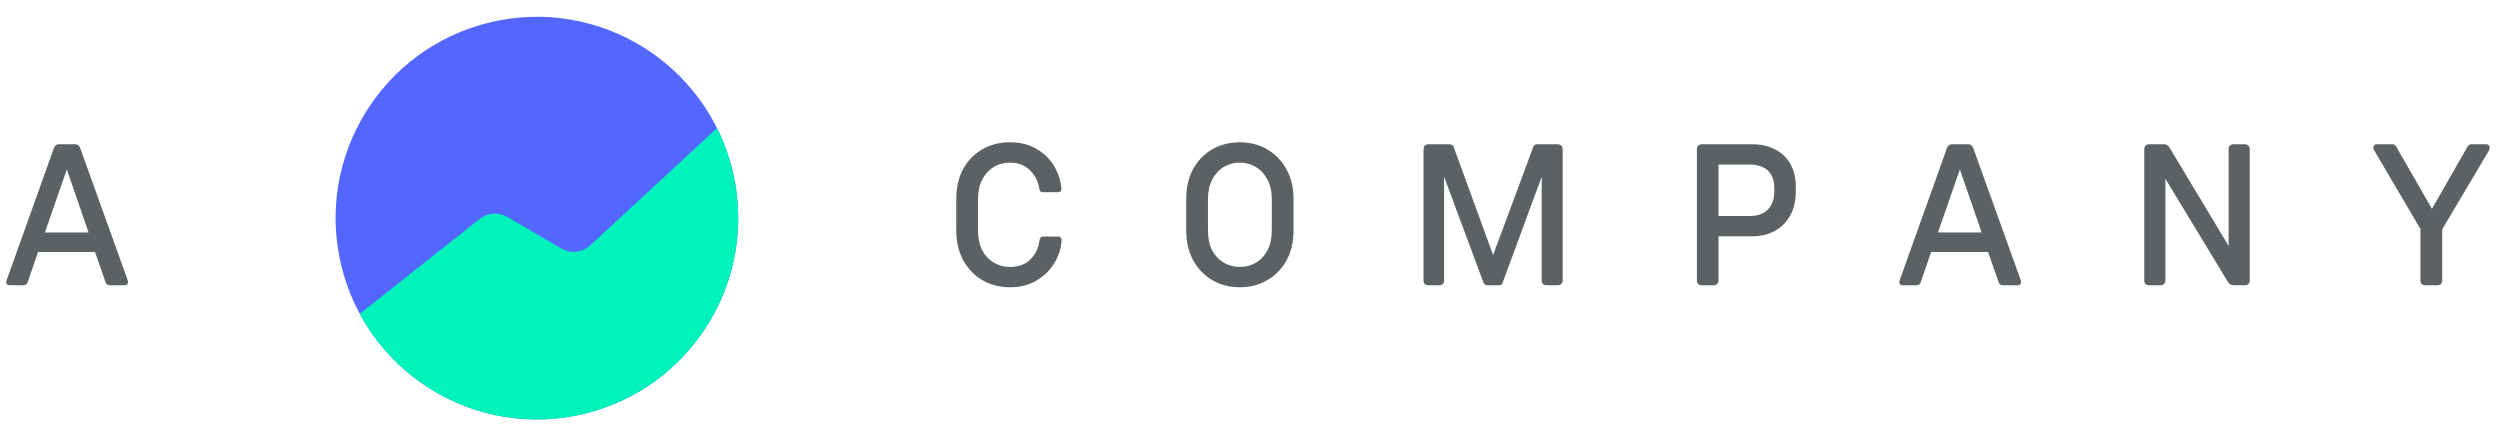
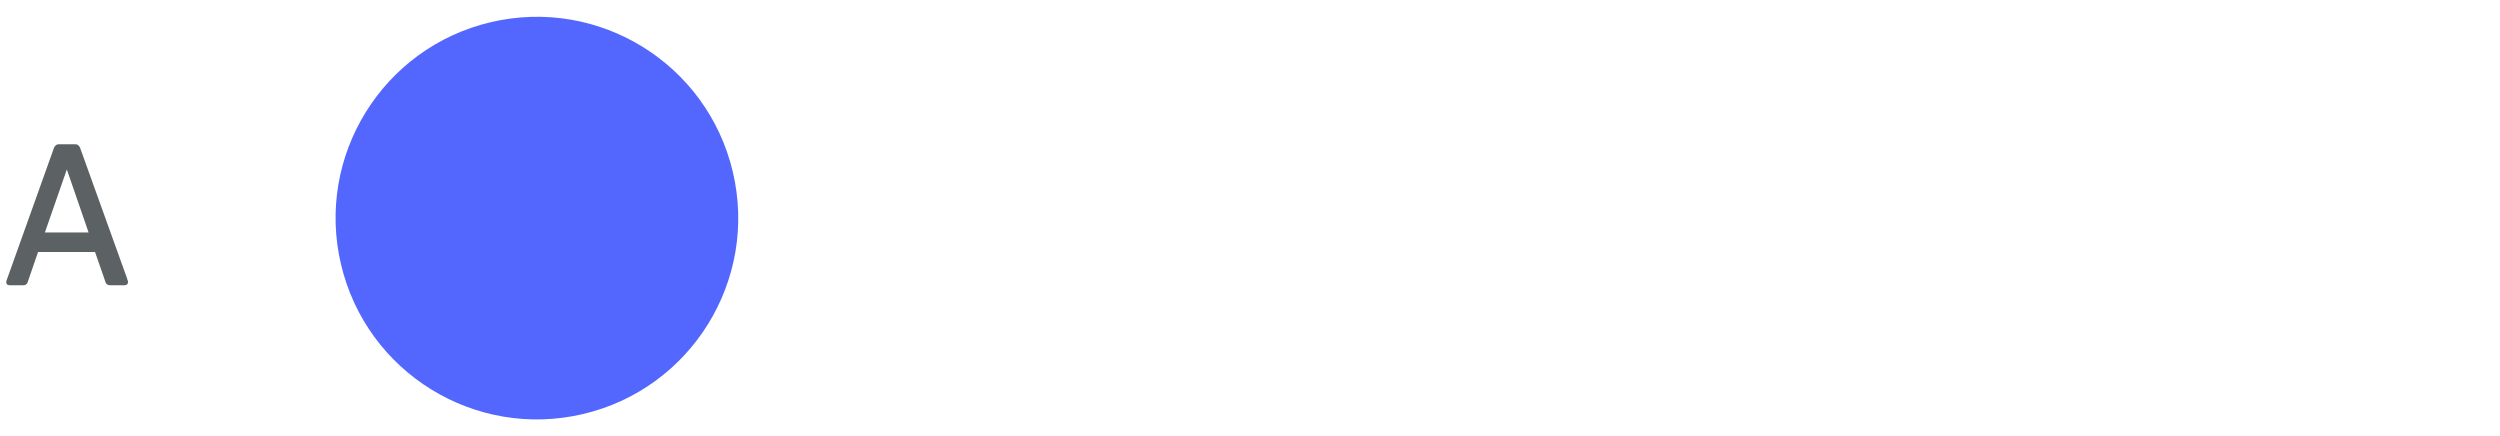
<svg xmlns="http://www.w3.org/2000/svg" width="149" height="26" viewBox="0 0 149 26" fill="none">
  <g style="mix-blend-mode:difference">
    <path d="M1.416 17H0.576C0.512 17 0.46 16.984 0.42 16.952C0.388 16.912 0.372 16.864 0.372 16.808C0.372 16.776 0.38 16.74 0.396 16.7C0.412 16.652 0.428 16.608 0.444 16.568L3.216 8.816C3.232 8.768 3.264 8.72 3.312 8.672C3.36 8.624 3.424 8.6 3.504 8.6H4.5C4.572 8.6 4.632 8.624 4.68 8.672C4.728 8.72 4.76 8.768 4.776 8.816L7.56 16.556C7.568 16.58 7.58 16.62 7.596 16.676C7.62 16.732 7.632 16.776 7.632 16.808C7.632 16.864 7.612 16.912 7.572 16.952C7.54 16.984 7.492 17 7.428 17H6.552C6.48 17 6.424 16.984 6.384 16.952C6.344 16.92 6.316 16.884 6.3 16.844L5.664 15.02H2.268L1.644 16.832C1.62 16.896 1.584 16.94 1.536 16.964C1.496 16.988 1.456 17 1.416 17ZM4.104 9.752L2.676 13.856H5.28L3.864 9.752H4.104Z" fill="#5C6164" />
  </g>
  <path d="M34.757 24.675C41.205 23.153 45.199 16.691 43.676 10.243C42.154 3.795 35.692 -0.199 29.243 1.324C22.795 2.846 18.801 9.308 20.324 15.756C21.846 22.204 28.308 26.198 34.757 24.675Z" fill="#5367FF" />
-   <path d="M43.676 10.243C43.459 9.321 43.14 8.45 42.736 7.636L42.733 7.638L35.177 14.623C34.706 15.059 34.003 15.134 33.449 14.81L30.238 12.929C29.718 12.626 29.066 12.671 28.595 13.044C26.606 14.617 21.514 18.645 21.441 18.704C23.953 23.362 29.359 25.951 34.757 24.676C41.205 23.153 45.199 16.692 43.676 10.243Z" fill="#00F3BB" />
  <g style="mix-blend-mode:difference">
-     <path d="M60.186 17.12C59.578 17.12 59.034 16.98 58.554 16.7C58.074 16.42 57.694 16.028 57.414 15.524C57.134 15.012 56.994 14.416 56.994 13.736V11.864C56.994 11.176 57.13 10.58 57.402 10.076C57.682 9.572 58.062 9.18 58.542 8.9C59.03 8.62 59.578 8.48 60.186 8.48C60.794 8.48 61.318 8.608 61.758 8.864C62.198 9.112 62.546 9.444 62.802 9.86C63.058 10.276 63.21 10.728 63.258 11.216C63.274 11.376 63.202 11.456 63.042 11.456H62.154C62.106 11.456 62.058 11.44 62.01 11.408C61.97 11.368 61.946 11.304 61.938 11.216C61.898 10.944 61.802 10.696 61.65 10.472C61.506 10.24 61.314 10.052 61.074 9.908C60.834 9.764 60.538 9.692 60.186 9.692C59.834 9.692 59.514 9.78 59.226 9.956C58.946 10.124 58.718 10.372 58.542 10.7C58.374 11.02 58.29 11.412 58.29 11.876V13.736C58.29 14.2 58.374 14.596 58.542 14.924C58.718 15.244 58.95 15.488 59.238 15.656C59.526 15.824 59.842 15.908 60.186 15.908C60.706 15.908 61.114 15.76 61.41 15.464C61.714 15.16 61.894 14.788 61.95 14.348C61.958 14.284 61.978 14.228 62.01 14.18C62.042 14.124 62.094 14.096 62.166 14.096H63.078C63.142 14.096 63.19 14.12 63.222 14.168C63.262 14.208 63.278 14.256 63.27 14.312C63.246 14.792 63.102 15.248 62.838 15.68C62.582 16.104 62.226 16.452 61.77 16.724C61.322 16.988 60.794 17.12 60.186 17.12ZM73.891 17.12C73.283 17.12 72.739 16.98 72.259 16.7C71.779 16.42 71.399 16.028 71.119 15.524C70.839 15.012 70.699 14.416 70.699 13.736V11.864C70.699 11.176 70.835 10.58 71.107 10.076C71.387 9.572 71.767 9.18 72.247 8.9C72.735 8.62 73.283 8.48 73.891 8.48C74.499 8.48 75.043 8.62 75.523 8.9C76.003 9.18 76.383 9.572 76.663 10.076C76.951 10.58 77.095 11.176 77.095 11.864V13.736C77.095 14.416 76.955 15.012 76.675 15.524C76.395 16.028 76.011 16.42 75.523 16.7C75.043 16.98 74.499 17.12 73.891 17.12ZM73.891 15.908C74.243 15.908 74.563 15.824 74.851 15.656C75.139 15.488 75.367 15.244 75.535 14.924C75.711 14.596 75.799 14.2 75.799 13.736V11.876C75.799 11.412 75.711 11.02 75.535 10.7C75.367 10.372 75.139 10.124 74.851 9.956C74.563 9.78 74.243 9.692 73.891 9.692C73.539 9.692 73.219 9.78 72.931 9.956C72.651 10.124 72.423 10.372 72.247 10.7C72.079 11.02 71.995 11.412 71.995 11.876V13.736C71.995 14.2 72.079 14.596 72.247 14.924C72.423 15.244 72.655 15.488 72.943 15.656C73.231 15.824 73.547 15.908 73.891 15.908ZM85.791 17H85.119C85.039 17 84.971 16.976 84.915 16.928C84.867 16.872 84.843 16.804 84.843 16.724V8.888C84.843 8.808 84.867 8.74 84.915 8.684C84.971 8.628 85.039 8.6 85.119 8.6H86.403C86.475 8.6 86.527 8.616 86.559 8.648C86.599 8.68 86.623 8.712 86.631 8.744L89.103 15.512H88.875L91.383 8.756C91.399 8.716 91.423 8.68 91.455 8.648C91.495 8.616 91.543 8.6 91.599 8.6H92.847C92.927 8.6 92.995 8.628 93.051 8.684C93.107 8.74 93.135 8.808 93.135 8.888V16.724C93.135 16.804 93.107 16.872 93.051 16.928C92.995 16.976 92.927 17 92.847 17H92.163C92.083 17 92.015 16.976 91.959 16.928C91.911 16.872 91.887 16.804 91.887 16.724V10.076H92.055L89.571 16.808C89.555 16.88 89.523 16.932 89.475 16.964C89.435 16.988 89.383 17 89.319 17H88.647C88.583 17 88.531 16.984 88.491 16.952C88.459 16.92 88.431 16.876 88.407 16.82L85.899 10.076H86.067V16.724C86.067 16.804 86.039 16.872 85.983 16.928C85.935 16.976 85.871 17 85.791 17ZM102.146 17H101.414C101.334 17 101.266 16.976 101.21 16.928C101.162 16.872 101.138 16.804 101.138 16.724V8.888C101.138 8.808 101.162 8.74 101.21 8.684C101.266 8.628 101.334 8.6 101.414 8.6H104.438C104.95 8.6 105.398 8.7 105.782 8.9C106.174 9.092 106.478 9.376 106.694 9.752C106.918 10.128 107.03 10.588 107.03 11.132V11.432C107.03 11.976 106.918 12.448 106.694 12.848C106.478 13.24 106.174 13.544 105.782 13.76C105.398 13.976 104.95 14.084 104.438 14.084H102.422V16.724C102.422 16.804 102.394 16.872 102.338 16.928C102.282 16.976 102.218 17 102.146 17ZM102.422 9.812V12.872H104.354C104.61 12.872 104.842 12.82 105.05 12.716C105.258 12.612 105.426 12.452 105.554 12.236C105.682 12.02 105.746 11.748 105.746 11.42V11.204C105.746 10.876 105.682 10.608 105.554 10.4C105.426 10.192 105.258 10.044 105.05 9.956C104.842 9.86 104.61 9.812 104.354 9.812H102.422ZM114.242 17H113.402C113.338 17 113.286 16.984 113.246 16.952C113.214 16.912 113.198 16.864 113.198 16.808C113.198 16.776 113.206 16.74 113.222 16.7C113.238 16.652 113.254 16.608 113.27 16.568L116.042 8.816C116.058 8.768 116.09 8.72 116.138 8.672C116.186 8.624 116.25 8.6 116.33 8.6H117.326C117.398 8.6 117.458 8.624 117.506 8.672C117.554 8.72 117.586 8.768 117.602 8.816L120.386 16.556C120.394 16.58 120.406 16.62 120.422 16.676C120.446 16.732 120.458 16.776 120.458 16.808C120.458 16.864 120.438 16.912 120.398 16.952C120.366 16.984 120.318 17 120.254 17H119.378C119.306 17 119.25 16.984 119.21 16.952C119.17 16.92 119.142 16.884 119.126 16.844L118.49 15.02H115.094L114.47 16.832C114.446 16.896 114.41 16.94 114.362 16.964C114.322 16.988 114.282 17 114.242 17ZM116.93 9.752L115.502 13.856H118.106L116.69 9.752H116.93ZM128.77 17H128.074C127.994 17 127.926 16.976 127.87 16.928C127.822 16.872 127.798 16.804 127.798 16.724V8.888C127.798 8.808 127.822 8.74 127.87 8.684C127.926 8.628 127.994 8.6 128.074 8.6H128.998C129.078 8.6 129.146 8.628 129.202 8.684C129.258 8.732 129.298 8.78 129.322 8.828L133.066 15.056L132.826 15.092V8.888C132.826 8.808 132.85 8.74 132.898 8.684C132.954 8.628 133.022 8.6 133.102 8.6H133.798C133.878 8.6 133.946 8.628 134.002 8.684C134.058 8.74 134.086 8.808 134.086 8.888V16.724C134.086 16.804 134.058 16.872 134.002 16.928C133.946 16.976 133.878 17 133.798 17H133.138C133.09 17 133.03 16.988 132.958 16.964C132.886 16.932 132.802 16.836 132.706 16.676L128.83 10.28L129.058 10.244V16.724C129.058 16.804 129.03 16.872 128.974 16.928C128.918 16.976 128.85 17 128.77 17ZM145.268 17H144.536C144.456 17 144.388 16.976 144.332 16.928C144.284 16.872 144.26 16.804 144.26 16.724V13.652L141.584 9.104C141.576 9.072 141.552 9.028 141.512 8.972C141.472 8.908 141.452 8.852 141.452 8.804C141.452 8.74 141.468 8.692 141.5 8.66C141.54 8.62 141.592 8.6 141.656 8.6H142.604C142.692 8.6 142.768 8.656 142.832 8.768L145.112 12.74H144.776L147.056 8.756C147.08 8.716 147.108 8.68 147.14 8.648C147.18 8.616 147.232 8.6 147.296 8.6H148.196C148.252 8.6 148.296 8.62 148.328 8.66C148.368 8.692 148.388 8.74 148.388 8.804C148.388 8.844 148.372 8.896 148.34 8.96C148.316 9.024 148.288 9.076 148.256 9.116L145.556 13.664V16.724C145.556 16.804 145.528 16.872 145.472 16.928C145.416 16.976 145.348 17 145.268 17Z" fill="#5C6164" />
-   </g>
+     </g>
</svg>